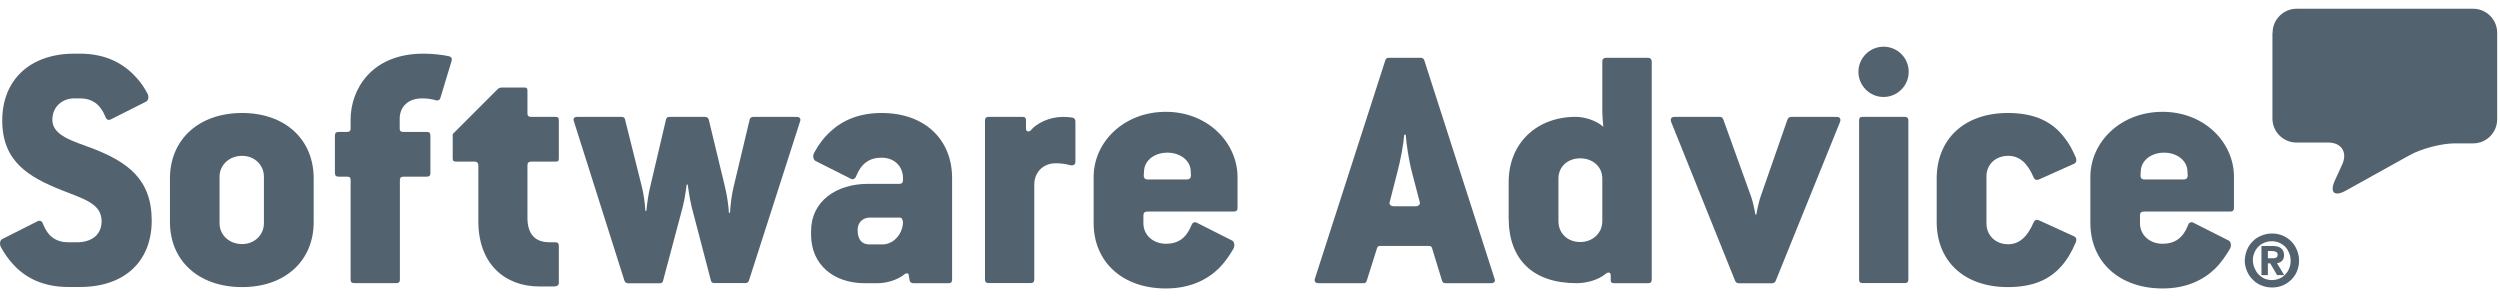
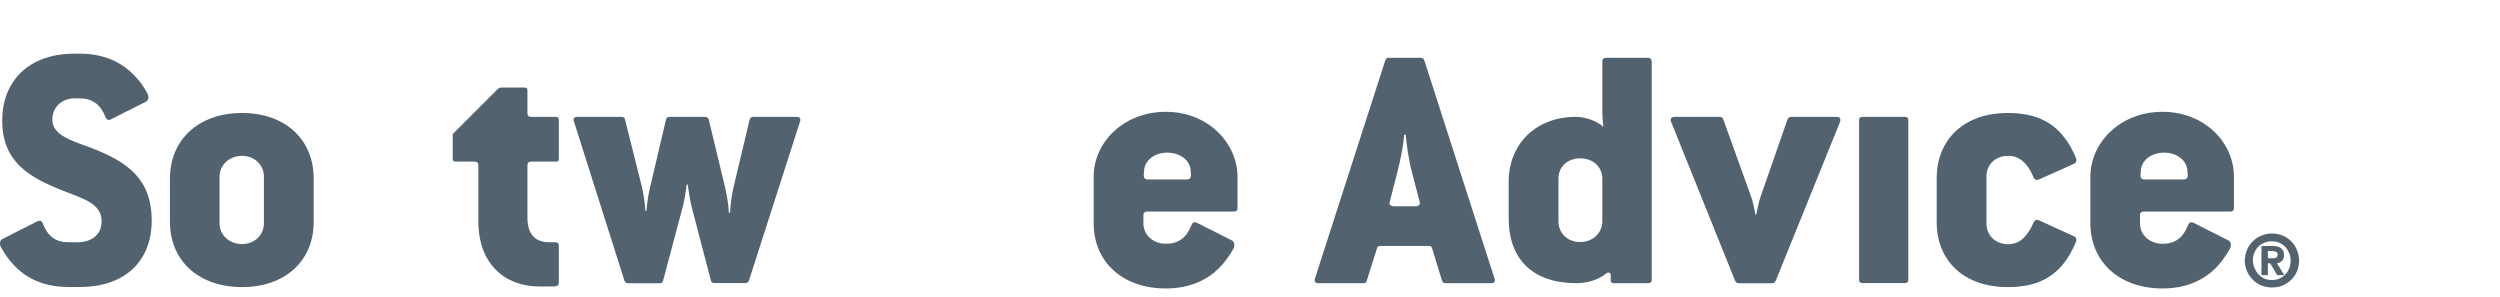
<svg xmlns="http://www.w3.org/2000/svg" width="143" height="17" viewBox="0 0 143 17" fill="none">
-   <path fill-rule="evenodd" clip-rule="evenodd" d="M129.993 1.87C129.993 1.118 130.611 0.5 131.363 0.5H141.467C142.22 0.5 142.838 1.118 142.838 1.87V6.831C142.838 7.583 142.22 8.201 141.467 8.201H140.415C139.663 8.201 138.514 8.5 137.848 8.867L134.181 10.903C133.525 11.27 133.245 11.009 133.554 10.324L133.979 9.398C134.287 8.712 133.93 8.153 133.178 8.153H131.354C130.601 8.153 129.983 7.535 129.983 6.782V1.87" fill="#53626F" />
  <path fill-rule="evenodd" clip-rule="evenodd" d="M130.001 14.774C130.079 14.774 130.146 14.764 130.204 14.736C130.252 14.707 130.281 14.658 130.281 14.562C130.281 14.514 130.272 14.475 130.252 14.456C130.233 14.427 130.204 14.407 130.175 14.398C130.146 14.388 130.108 14.378 130.069 14.369C130.03 14.369 129.992 14.359 129.963 14.359H129.722V14.774H130.001ZM130.001 14.07C130.214 14.07 130.378 14.118 130.484 14.205C130.59 14.292 130.648 14.427 130.648 14.591C130.648 14.736 130.609 14.842 130.532 14.919C130.455 14.996 130.358 15.044 130.243 15.054L130.658 15.739H130.252L129.857 15.064H129.722V15.739H129.355V14.07H130.001ZM128.959 15.334C129.017 15.469 129.085 15.585 129.181 15.691C129.278 15.787 129.393 15.874 129.519 15.932C129.654 15.99 129.799 16.019 129.953 16.019C130.108 16.019 130.252 15.99 130.387 15.932C130.522 15.874 130.638 15.797 130.725 15.691C130.822 15.594 130.899 15.469 130.947 15.334C131.005 15.199 131.024 15.054 131.024 14.909C131.024 14.755 130.995 14.62 130.947 14.485C130.889 14.35 130.822 14.234 130.725 14.127C130.629 14.031 130.513 13.944 130.378 13.886C130.243 13.828 130.098 13.799 129.943 13.799C129.789 13.799 129.644 13.828 129.509 13.886C129.374 13.944 129.258 14.021 129.162 14.127C129.065 14.224 128.988 14.35 128.94 14.485C128.882 14.62 128.863 14.764 128.863 14.909C128.872 15.064 128.901 15.199 128.959 15.334ZM128.525 14.301C128.602 14.108 128.718 13.944 128.853 13.809C128.988 13.664 129.152 13.558 129.345 13.481C129.529 13.404 129.731 13.355 129.953 13.355C130.165 13.355 130.368 13.394 130.561 13.471C130.744 13.549 130.918 13.664 131.053 13.799C131.198 13.944 131.304 14.108 131.381 14.292C131.459 14.475 131.507 14.678 131.507 14.899C131.507 15.121 131.468 15.315 131.391 15.508C131.314 15.7 131.198 15.855 131.063 16C130.918 16.135 130.754 16.251 130.571 16.328C130.387 16.405 130.185 16.444 129.963 16.444C129.75 16.444 129.548 16.405 129.355 16.328C129.162 16.251 128.998 16.144 128.863 16C128.718 15.865 128.612 15.7 128.525 15.508C128.448 15.324 128.399 15.121 128.399 14.899C128.409 14.697 128.448 14.494 128.525 14.301Z" fill="#53626F" />
  <path fill-rule="evenodd" clip-rule="evenodd" d="M124.887 10.266H122.657C122.493 10.266 122.435 10.16 122.435 10.044L122.455 9.755C122.493 9.166 123.053 8.732 123.787 8.732C124.501 8.732 125.07 9.156 125.118 9.736L125.138 10.025C125.138 10.16 125.089 10.266 124.887 10.266ZM123.7 6.396C121.287 6.396 119.569 8.134 119.569 10.121V12.756C119.569 14.966 121.21 16.5 123.7 16.5C125.051 16.5 126.025 16.027 126.72 15.352C127.048 15.024 127.309 14.638 127.541 14.252C127.666 14.049 127.598 13.818 127.483 13.76L125.456 12.737C125.331 12.679 125.205 12.717 125.147 12.901C124.867 13.615 124.395 13.943 123.7 13.943C122.947 13.943 122.407 13.432 122.407 12.775V12.322C122.407 12.177 122.464 12.1 122.648 12.1H127.579C127.705 12.1 127.782 12.042 127.782 11.897V10.121C127.791 8.153 126.093 6.396 123.7 6.396Z" fill="#53626F" />
  <path fill-rule="evenodd" clip-rule="evenodd" d="M114.871 8.914C115.508 8.914 115.971 9.319 116.319 10.14C116.377 10.284 116.483 10.323 116.627 10.265L118.635 9.368C118.76 9.31 118.799 9.184 118.741 9.02C118.557 8.596 118.355 8.2 118.085 7.872C117.409 6.974 116.405 6.463 114.852 6.463C112.314 6.463 110.779 7.997 110.779 10.207V12.697C110.779 14.907 112.314 16.422 114.852 16.422C116.28 16.422 117.226 15.997 117.901 15.235C118.249 14.849 118.519 14.376 118.741 13.845C118.799 13.681 118.76 13.575 118.635 13.517L116.627 12.601C116.483 12.543 116.386 12.581 116.319 12.726C115.971 13.546 115.498 13.971 114.871 13.971C114.118 13.971 113.626 13.44 113.626 12.784V10.101C113.617 9.445 114.109 8.914 114.871 8.914Z" fill="#53626F" />
  <path fill-rule="evenodd" clip-rule="evenodd" d="M108.974 6.686H106.542C106.398 6.686 106.34 6.743 106.34 6.888V15.989C106.34 16.133 106.398 16.191 106.542 16.191H108.974C109.09 16.191 109.158 16.133 109.158 15.989V6.888C109.158 6.743 109.071 6.686 108.974 6.686Z" fill="#53626F" />
-   <path fill-rule="evenodd" clip-rule="evenodd" d="M107.74 2.671C106.948 2.671 106.302 3.317 106.302 4.109C106.302 4.9 106.948 5.547 107.74 5.547C108.531 5.547 109.178 4.9 109.178 4.109C109.178 3.317 108.541 2.671 107.74 2.671Z" fill="#53626F" />
  <path fill-rule="evenodd" clip-rule="evenodd" d="M105.057 6.686H102.461C102.355 6.686 102.278 6.743 102.239 6.85L100.705 11.25C100.627 11.472 100.502 12.003 100.463 12.273H100.405C100.367 12.003 100.261 11.52 100.164 11.25L98.572 6.83C98.533 6.724 98.475 6.686 98.369 6.686H95.773C95.59 6.686 95.532 6.811 95.59 6.975L99.247 16.056C99.286 16.152 99.363 16.201 99.45 16.201H101.351C101.457 16.201 101.535 16.162 101.573 16.056L105.25 6.975C105.308 6.811 105.25 6.686 105.057 6.686Z" fill="#53626F" />
  <path fill-rule="evenodd" clip-rule="evenodd" d="M91.652 12.657C91.652 13.332 91.102 13.844 90.388 13.844C89.654 13.844 89.143 13.332 89.143 12.657V10.206C89.143 9.549 89.654 9.057 90.388 9.057C91.121 9.057 91.652 9.549 91.652 10.206V12.657ZM94.267 3.306H91.855C91.758 3.306 91.652 3.364 91.652 3.508V6.355C91.652 6.664 91.71 7.253 91.71 7.253C91.304 6.886 90.629 6.683 90.137 6.683C87.907 6.683 86.296 8.179 86.296 10.408V12.473C86.296 14.848 87.686 16.198 90.185 16.198C90.754 16.198 91.43 16.015 91.864 15.649C91.99 15.542 92.134 15.581 92.134 15.745V16.054C92.134 16.131 92.192 16.198 92.298 16.198H94.277C94.402 16.198 94.479 16.141 94.479 15.996V3.508C94.47 3.373 94.392 3.306 94.267 3.306Z" fill="#53626F" />
  <path fill-rule="evenodd" clip-rule="evenodd" d="M80.977 11.798H79.733C79.53 11.798 79.443 11.672 79.491 11.557L79.916 9.897C80.118 9.144 80.283 8.237 80.321 7.706H80.408C80.447 8.237 80.572 9.134 80.775 9.897L81.209 11.557C81.248 11.672 81.161 11.798 80.977 11.798ZM81.47 3.45C81.431 3.344 81.363 3.306 81.267 3.306H79.443C79.318 3.306 79.279 3.344 79.24 3.45L75.216 15.928C75.158 16.092 75.236 16.198 75.419 16.198H77.996C78.102 16.198 78.14 16.16 78.179 16.054L78.767 14.191C78.806 14.085 78.845 14.066 78.99 14.066H81.692C81.836 14.066 81.875 14.085 81.913 14.191L82.483 16.054C82.522 16.15 82.57 16.198 82.686 16.198H85.281C85.484 16.198 85.552 16.092 85.484 15.928L81.47 3.45Z" fill="#53626F" />
  <path fill-rule="evenodd" clip-rule="evenodd" d="M67.873 10.266H65.644C65.48 10.266 65.422 10.16 65.422 10.044L65.441 9.755C65.48 9.166 66.039 8.732 66.773 8.732C67.487 8.732 68.066 9.156 68.105 9.736L68.124 10.025C68.114 10.16 68.076 10.266 67.873 10.266ZM66.686 6.396C64.273 6.396 62.556 8.134 62.556 10.121V12.756C62.556 14.966 64.187 16.5 66.686 16.5C68.037 16.5 69.021 16.027 69.716 15.352C70.044 15.024 70.315 14.638 70.537 14.252C70.662 14.049 70.594 13.818 70.479 13.76L68.452 12.737C68.327 12.679 68.211 12.717 68.143 12.901C67.854 13.615 67.391 13.943 66.696 13.943C65.943 13.943 65.403 13.432 65.403 12.775V12.322C65.403 12.177 65.46 12.1 65.653 12.1H70.585C70.71 12.1 70.787 12.042 70.787 11.897V10.121C70.778 8.153 69.079 6.396 66.686 6.396Z" fill="#53626F" />
-   <path fill-rule="evenodd" clip-rule="evenodd" d="M61.331 6.724C61.186 6.705 61.022 6.686 60.8 6.686C60.028 6.686 59.285 7.052 58.957 7.458C58.851 7.554 58.687 7.544 58.687 7.361V6.888C58.687 6.743 58.629 6.686 58.484 6.686H56.544C56.419 6.686 56.342 6.743 56.342 6.888V15.989C56.342 16.133 56.419 16.191 56.544 16.191H58.957C59.083 16.191 59.16 16.133 59.16 15.989V10.565C59.16 9.851 59.671 9.339 60.385 9.339C60.694 9.339 60.955 9.378 61.206 9.446C61.389 9.484 61.514 9.426 61.514 9.243V6.927C61.514 6.83 61.447 6.743 61.331 6.724Z" fill="#53626F" />
-   <path fill-rule="evenodd" clip-rule="evenodd" d="M50.484 13.98H49.732C49.297 13.98 49.056 13.71 49.056 13.141C49.056 12.736 49.346 12.446 49.751 12.446H51.488C51.613 12.446 51.652 12.668 51.652 12.736C51.604 13.488 51.034 13.98 50.484 13.98ZM50.426 6.463C49.162 6.463 48.217 6.868 47.522 7.505C47.136 7.853 46.827 8.258 46.586 8.711C46.46 8.914 46.528 9.146 46.644 9.204L48.67 10.226C48.795 10.284 48.911 10.246 48.979 10.062C49.268 9.348 49.732 9.02 50.426 9.02C51.179 9.02 51.652 9.532 51.652 10.188V10.294C51.652 10.439 51.594 10.516 51.449 10.516H49.645C47.85 10.516 46.393 11.5 46.393 13.218V13.421C46.393 15.158 47.705 16.2 49.461 16.2H50.175C50.726 16.2 51.343 16.017 51.768 15.669C51.845 15.611 51.951 15.631 51.971 15.689L52.028 16.036C52.048 16.142 52.135 16.2 52.25 16.2H54.258C54.383 16.2 54.46 16.142 54.46 15.997V10.207C54.47 7.997 52.916 6.463 50.426 6.463Z" fill="#53626F" />
  <path fill-rule="evenodd" clip-rule="evenodd" d="M45.571 6.686H43.1C42.975 6.686 42.898 6.743 42.878 6.85L41.962 10.69C41.855 11.125 41.778 11.733 41.759 12.167H41.691C41.672 11.733 41.585 11.183 41.469 10.69L40.543 6.85C40.524 6.743 40.437 6.686 40.321 6.686H38.294C38.169 6.686 38.111 6.743 38.092 6.85L37.194 10.671C37.088 11.096 37.011 11.655 36.972 12.061H36.914C36.895 11.655 36.818 11.096 36.712 10.671L35.756 6.85C35.737 6.743 35.679 6.686 35.554 6.686H33.016C32.832 6.686 32.765 6.792 32.832 6.956L35.718 16.056C35.756 16.152 35.824 16.201 35.92 16.201H37.725C37.85 16.201 37.908 16.162 37.928 16.056L39.057 11.819C39.182 11.347 39.279 10.555 39.279 10.555H39.337C39.337 10.555 39.443 11.356 39.559 11.819L40.659 16.027C40.678 16.133 40.736 16.191 40.861 16.191H42.637C42.743 16.191 42.801 16.152 42.84 16.046L45.764 6.946C45.822 6.811 45.754 6.686 45.571 6.686Z" fill="#53626F" />
  <path fill-rule="evenodd" clip-rule="evenodd" d="M31.781 6.686H30.411C30.227 6.686 30.17 6.628 30.17 6.483V5.19C30.17 5.045 30.131 5.007 29.986 5.007H28.693C28.616 5.007 28.51 5.045 28.452 5.113L25.895 7.67V9.06C25.895 9.205 25.952 9.243 26.097 9.243H27.12C27.303 9.243 27.361 9.33 27.361 9.465V12.66C27.361 15.111 28.896 16.385 30.835 16.385H31.694C31.878 16.385 31.965 16.307 31.965 16.163V14.059C31.965 13.933 31.907 13.856 31.762 13.856H31.415C30.575 13.856 30.17 13.345 30.17 12.467V9.465C30.17 9.321 30.227 9.243 30.411 9.243H31.781C31.926 9.243 31.965 9.205 31.965 9.06V6.889C31.965 6.744 31.926 6.686 31.781 6.686Z" fill="#53626F" />
-   <path fill-rule="evenodd" clip-rule="evenodd" d="M25.671 3.214C25.324 3.137 24.754 3.069 24.224 3.069C21.194 3.069 20.055 5.173 20.055 6.833V7.344C20.055 7.489 19.997 7.547 19.833 7.547H19.36C19.234 7.547 19.157 7.605 19.157 7.75V9.902C19.157 10.046 19.234 10.104 19.36 10.104H19.833C20.016 10.104 20.055 10.162 20.055 10.307V15.991C20.055 16.136 20.113 16.194 20.257 16.194H22.67C22.815 16.194 22.873 16.136 22.873 15.991V10.307C22.873 10.162 22.93 10.104 23.095 10.104H24.417C24.561 10.104 24.619 10.046 24.619 9.902V7.75C24.619 7.605 24.561 7.547 24.417 7.547H23.085C22.921 7.547 22.863 7.489 22.863 7.344V6.794C22.863 6.08 23.374 5.627 24.146 5.627C24.417 5.627 24.697 5.665 24.919 5.733C25.063 5.771 25.14 5.733 25.189 5.607L25.826 3.504C25.874 3.359 25.835 3.253 25.671 3.214Z" fill="#53626F" />
  <path fill-rule="evenodd" clip-rule="evenodd" d="M15.096 12.774C15.096 13.43 14.565 13.961 13.851 13.961C13.098 13.961 12.558 13.43 12.558 12.774V10.101C12.558 9.464 13.089 8.914 13.851 8.914C14.565 8.914 15.096 9.445 15.096 10.101V12.774ZM13.851 6.463C11.352 6.463 9.721 7.997 9.721 10.207V12.697C9.721 14.907 11.352 16.422 13.851 16.422C16.302 16.422 17.943 14.926 17.943 12.697V10.207C17.943 7.968 16.302 6.463 13.851 6.463Z" fill="#53626F" />
  <path fill-rule="evenodd" clip-rule="evenodd" d="M5.329 8.502C4.2 8.078 2.994 7.769 2.994 6.852C2.994 6.119 3.544 5.627 4.258 5.627H4.567C5.262 5.627 5.735 5.955 6.024 6.669C6.082 6.852 6.208 6.891 6.333 6.833L8.36 5.81C8.485 5.752 8.543 5.521 8.418 5.318C8.253 5.009 8.051 4.71 7.8 4.44C7.086 3.639 6.063 3.069 4.567 3.069H4.258C1.701 3.069 0.128 4.584 0.128 6.891C0.128 9.246 1.643 10.124 3.525 10.877C4.75 11.369 5.812 11.629 5.812 12.652C5.812 13.492 5.156 13.858 4.422 13.858H3.911C3.216 13.858 2.743 13.53 2.463 12.816C2.405 12.633 2.28 12.594 2.154 12.652L0.128 13.675C0.002 13.733 -0.055 13.965 0.07 14.167C0.253 14.495 0.475 14.823 0.746 15.113C1.44 15.885 2.463 16.416 3.911 16.416H4.567C7.163 16.416 8.678 14.92 8.678 12.614C8.678 10.23 7.269 9.265 5.329 8.502Z" fill="#53626F" />
</svg>